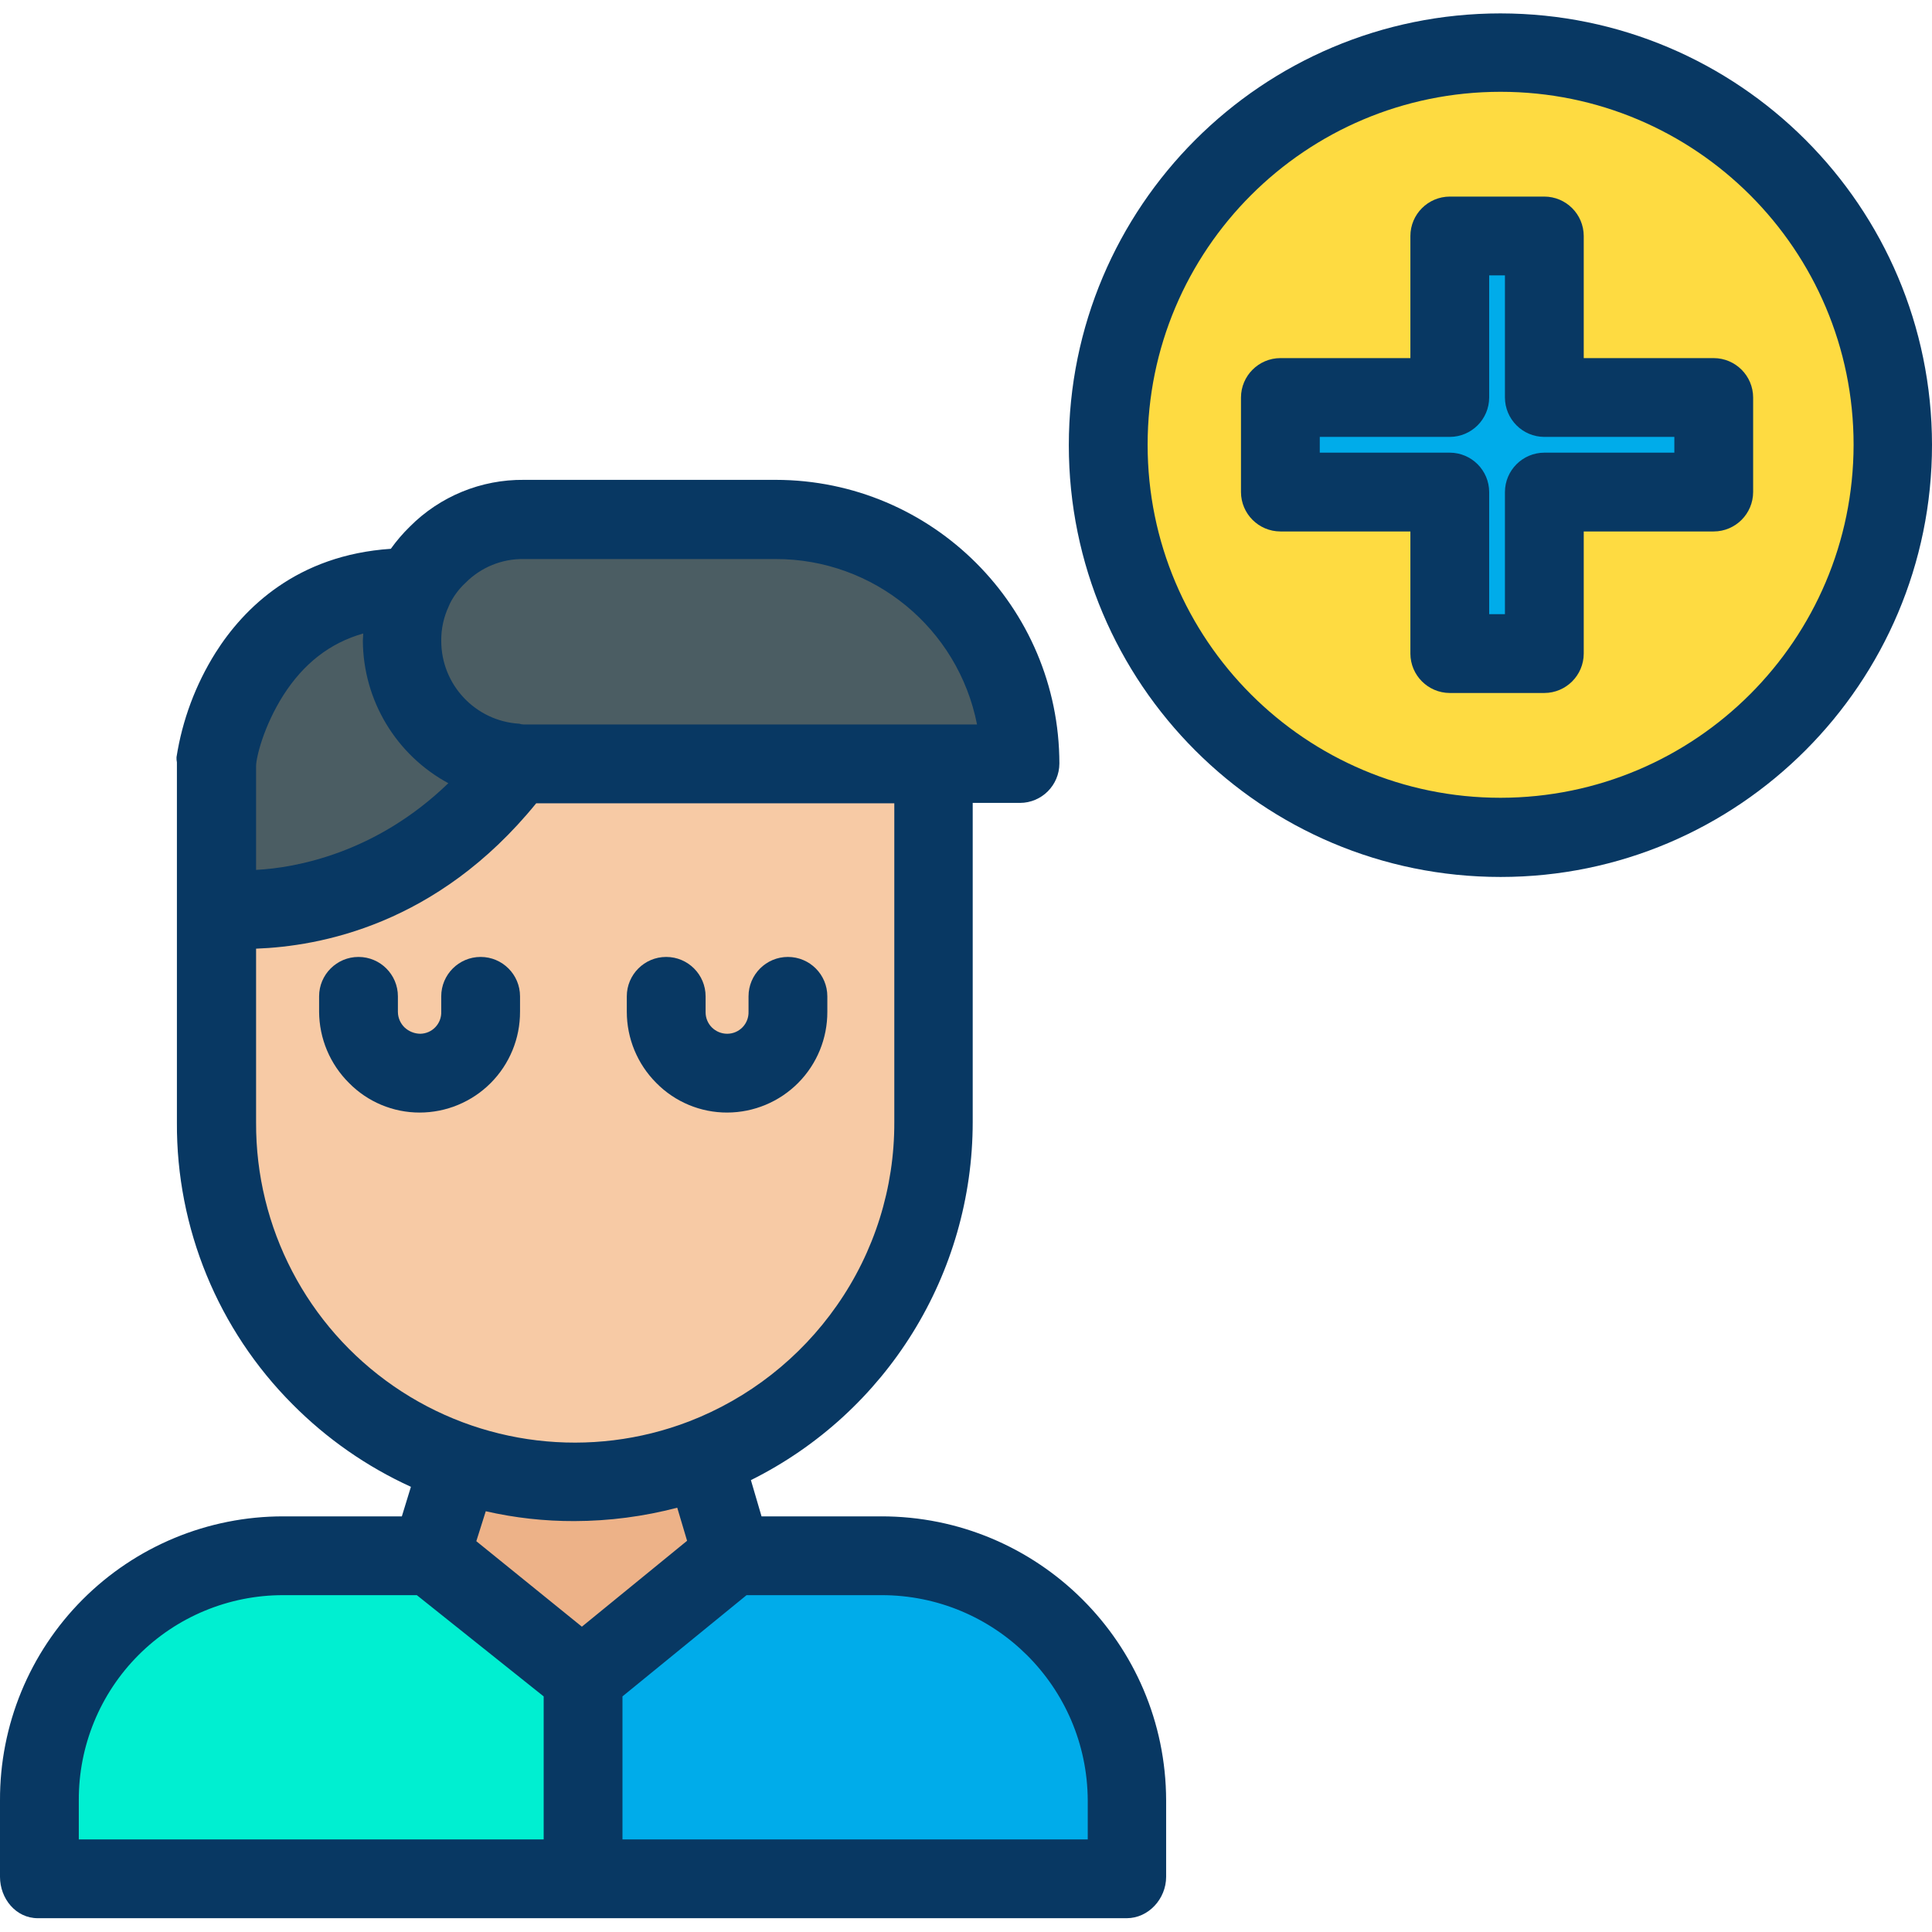
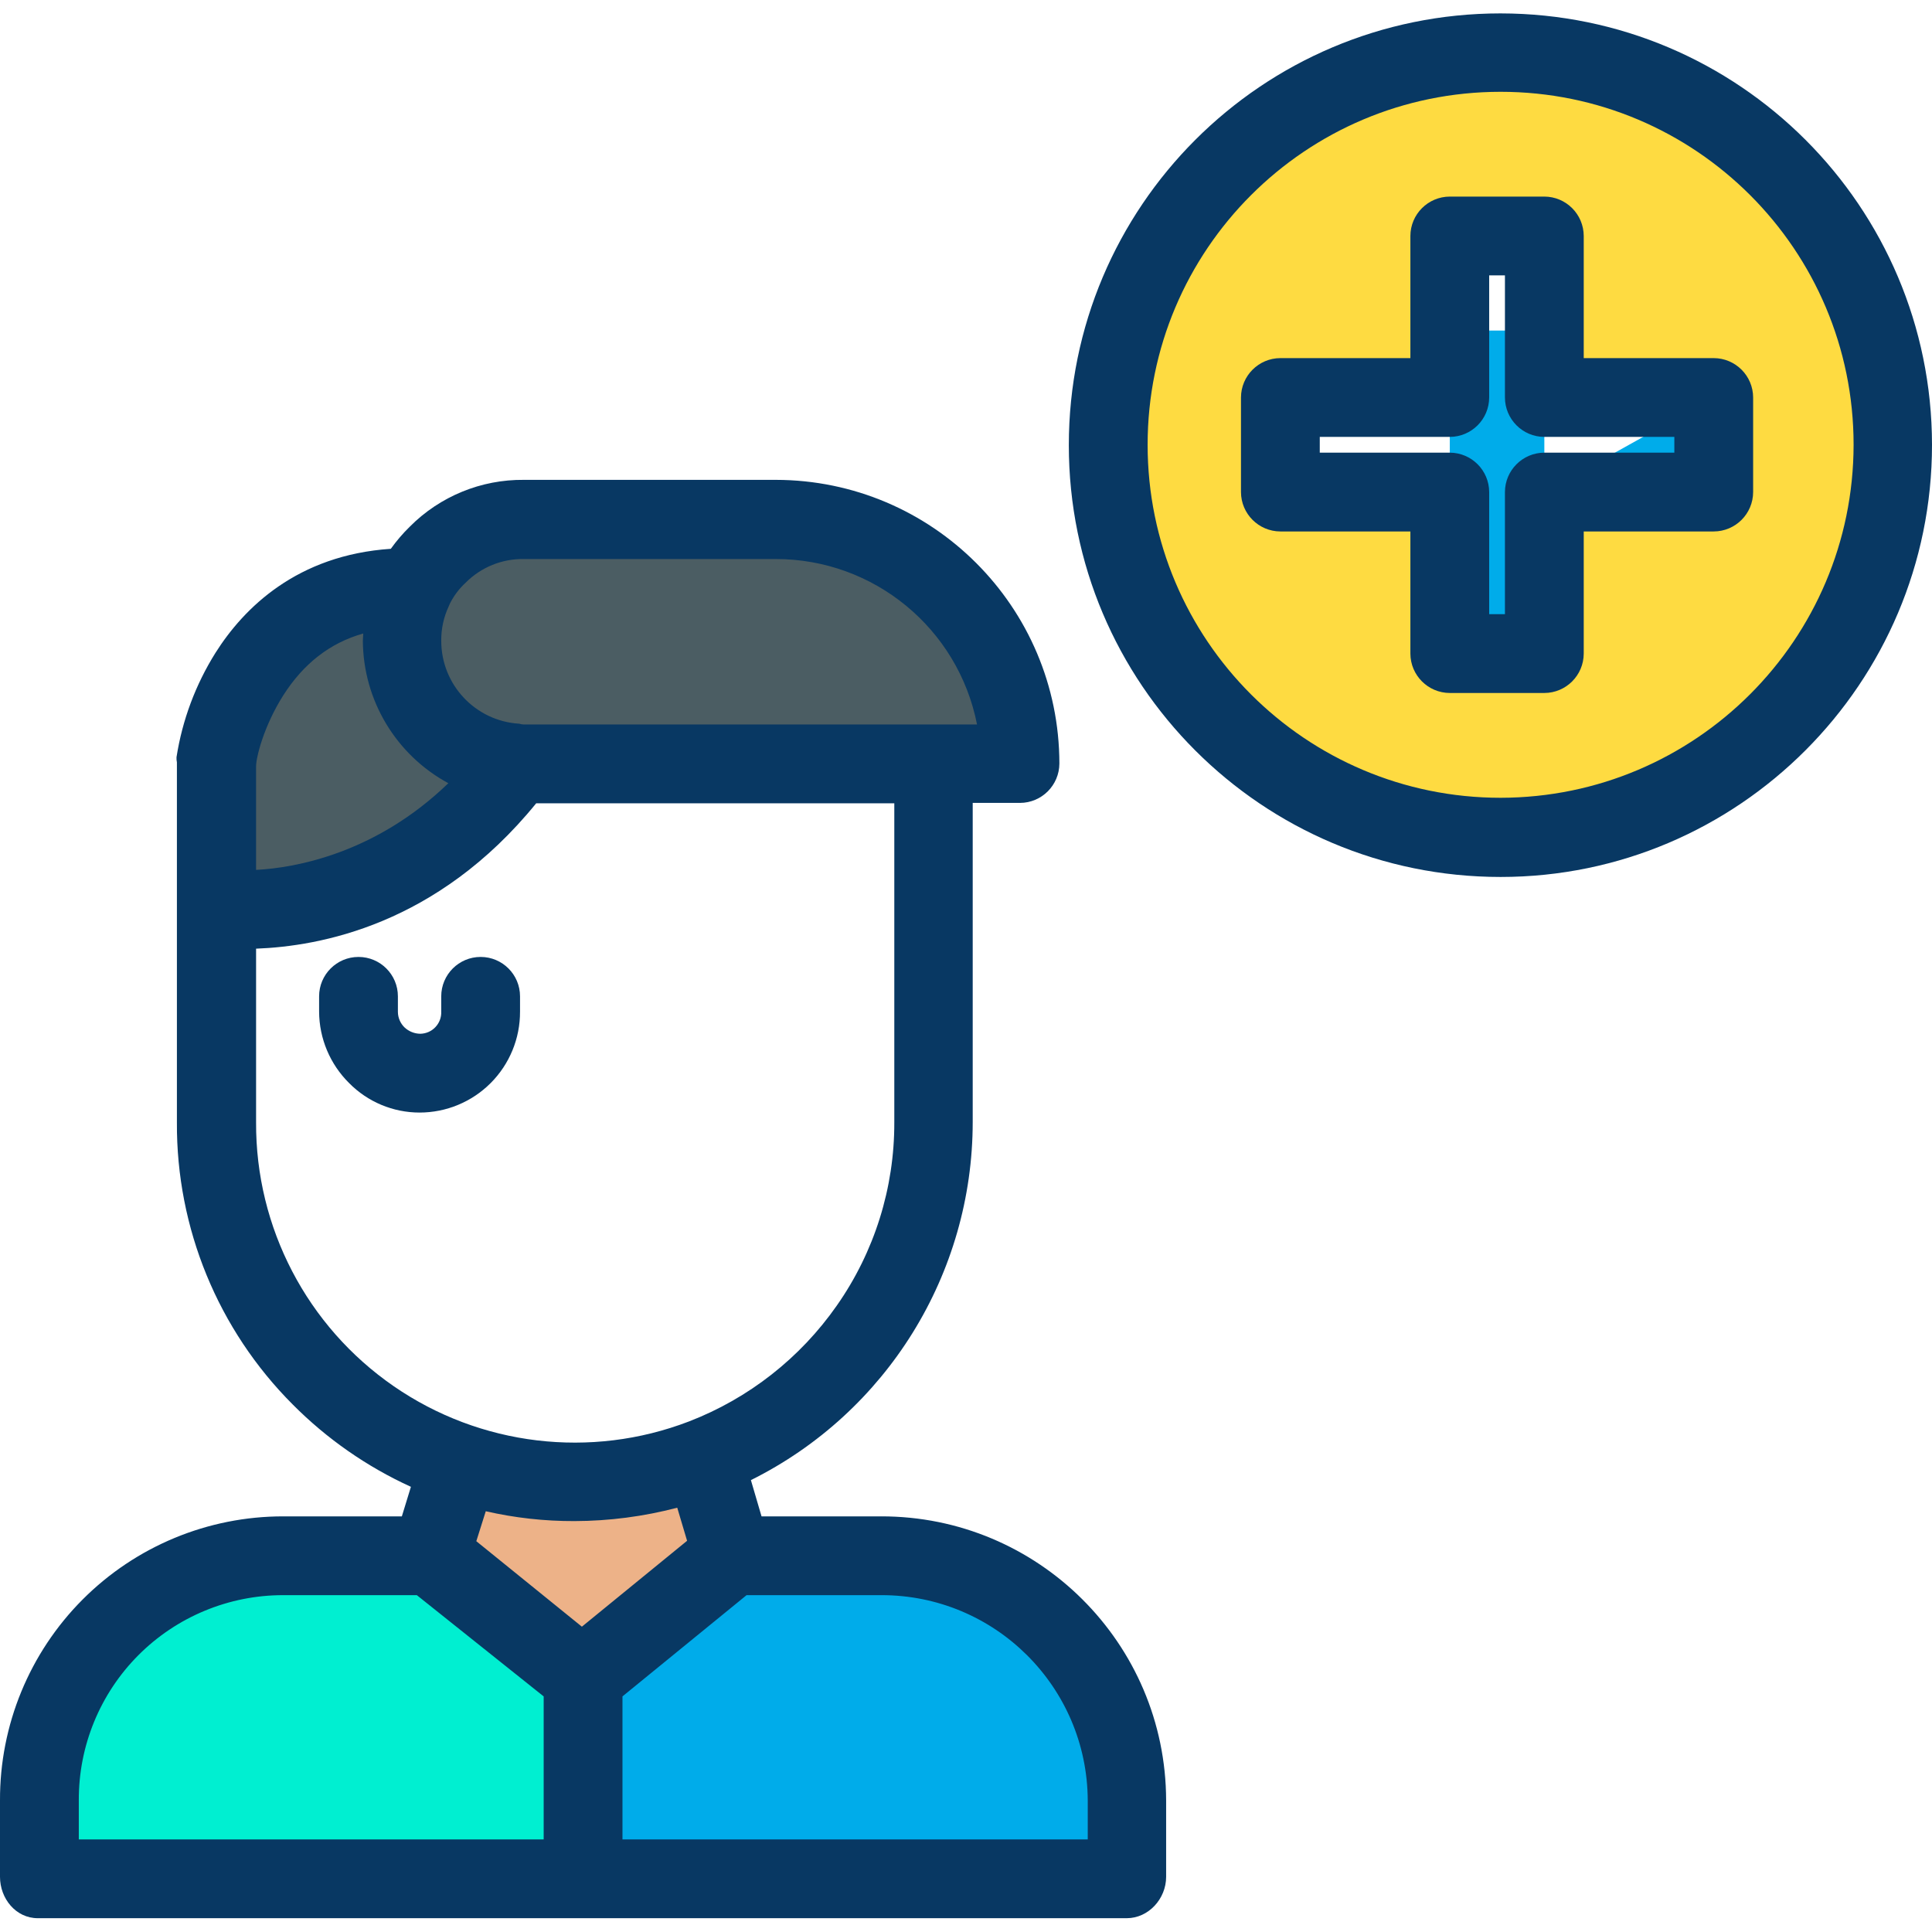
<svg xmlns="http://www.w3.org/2000/svg" height="490pt" viewBox="0 -3 490.401 490" width="490pt">
  <path d="m380.902 10.199c55.02 0 99.617 44.613 99.598 99.633-.02 55.023-44.645 99.605-99.668 99.566-55.02-.035-99.586-44.676-99.531-99.699.059-54.965 44.633-99.492 99.602-99.5zm54.098 111.5v-24h-43v-41h-24v41h-43v24h43v41h24v-41zm0 0" fill="#fedb41" />
-   <path d="m435 97.699v24h-43v41h-24v-41h-43v-24h43v-41h24v41zm0 0" fill="#00acea" />
+   <path d="m435 97.699v24h-43v41h-24v-41h-43h43v-41h24v41zm0 0" fill="#00acea" />
  <path d="m286 453.801v19.398h-138.199v-50.598l38.102-31.102h37.699c34.438-.039 62.383 27.859 62.398 62.301zm0 0" fill="#00acea" />
  <path d="m105.102 146c1.52-3.141 3.547-6.016 6-8.5 5.805-5.816 13.68-9.09 21.898-9.102h63.902c34.242-.004 62.004 27.758 62 62h-125.902c-.602.02-1.203-.016-1.801-.098-16.422-.934-29.25-14.551-29.199-31-.008-4.613 1.055-9.164 3.102-13.301zm0 0" fill="#4b5d63" />
-   <path d="m237.102 190.398v91.301c-.008 50.422-40.883 91.293-91.301 91.301-9.887-.016-19.711-1.602-29.102-4.699-13.359-4.457-25.488-11.992-35.398-22-17.113-17.141-26.719-40.379-26.699-64.602v-54.5s43.801 7 76.598-36.801v-.098c.602 0 1.203.098 1.801.098zm0 0" fill="#f7caa5" />
  <path d="m185.902 391.398-38.102 31.203-38.398-31.102v-.102l7.199-22.898.098-.398c20.176 6.715 42.055 6.219 61.902-1.402l.098.199zm0 0" fill="#edb288" />
  <path d="m147.801 422.602v50.598h-138.199v-19.398c.004-34.406 27.895-62.297 62.301-62.301h37.5zm0 0" fill="#00efd1" />
  <path d="m131.199 190.398c-32.898 43.801-76.598 36.801-76.598 36.801v-36.801s6.199-45.098 50.5-44.5c-2.059 4.203-3.117 8.824-3.102 13.5.023 16.426 12.809 30 29.199 31zm0 0" fill="#4b5d63" />
  <g fill="#083863">
    <path d="m223.602 381.699h-30.301l-2.699-9.199c34.488-17.168 56.297-52.371 56.301-90.898v-81h12c5.516-.016 9.98-4.484 10-10-.047-39.746-32.258-71.957-72-72h-63.902c-10.875-.113-21.336 4.176-29 11.898-1.762 1.723-3.367 3.598-4.801 5.602-23.797 1.598-37.297 15-44.5 26.398-5.059 8.07-8.43 17.086-9.898 26.5-.02.438.012.871.102 1.301v91.398c-.156 26.836 10.43 52.617 29.398 71.602 8.656 8.719 18.82 15.797 30 20.898l-2.301 7.5h-30.098c-19.113-.02-37.441 7.578-50.934 21.109-13.496 13.531-21.039 31.883-20.969 50.992v19.398c0 5.5 4 10.5 9.602 10.5h276.398c5.5 0 10-4.898 10-10.5v-19.398c-.086-39.902-32.496-72.18-72.398-72.102zm-75.902 28-26.797-21.699 2.398-7.602c7.379 1.688 14.93 2.527 22.5 2.5 8.809-.02 17.578-1.164 26.102-3.398l2.5 8.398zm-14.699-271h63.902c24.883-.016 46.293 17.586 51.098 42h-115c-.406-.008-.812-.074-1.199-.199-11.152-.668-19.84-9.93-19.801-21.102-.027-3.004.625-5.977 1.902-8.699.098-.199.199-.5.297-.699 1.004-1.992 2.359-3.789 4-5.301 3.914-3.93 9.258-6.098 14.801-6zm-61.098 34.602c5.098-8 11.797-13.301 20.297-15.699 0 .598-.098 1.199-.098 1.898.113 15.09 8.426 28.922 21.699 36.102-18.398 17.797-38.801 21.5-48.801 22v-26.301c0-2.199 1.902-10.102 6.902-18zm-6.902 108.398v-44.098c16-.602 45.902-5.902 71.102-36.902h90.898v81c.047 16.637-5.051 32.879-14.598 46.5-9.297 13.312-22.355 23.551-37.5 29.402-24.938 9.582-53 6.23-74.98-8.949-21.984-15.18-35.051-40.238-34.922-66.953zm-45 172.102c-.07-13.805 5.367-27.066 15.109-36.848 9.746-9.781 22.984-15.27 36.793-15.254h33.898l32.199 25.699v36.301h-118zm256 9.898h-118v-36.301l31.5-25.699h34.199c28.84-.043 52.277 23.262 52.402 52.102v9.898zm0 0" />
    <path d="m132 253.602v-3.902c0-5.523-4.477-10-10-10s-10 4.477-10 10v3.902c.055 1.449-.48 2.855-1.477 3.91-.996 1.055-2.375 1.66-3.824 1.688-1.484-.012-2.914-.586-4-1.598-1.059-1.023-1.672-2.426-1.699-3.902v-4c0-5.523-4.477-10-10-10s-10 4.477-10 10v3.902c.035 6.801 2.77 13.309 7.602 18.098 4.719 4.797 11.168 7.5 17.898 7.5 6.781 0 13.281-2.699 18.066-7.504 4.785-4.805 7.461-11.316 7.434-18.094zm0 0" />
-     <path d="m184.602 279.199c6.766-.02 13.242-2.73 18.008-7.531 4.766-4.805 7.422-11.305 7.391-18.066v-3.902c0-5.523-4.477-10-10-10s-10 4.477-10 10v3.902c.047 1.465-.5 2.887-1.516 3.941-1.02 1.055-2.418 1.652-3.883 1.656-1.461.004-2.863-.57-3.902-1.598-1.035-1.035-1.609-2.438-1.598-3.902v-4c0-5.523-4.477-10-10-10-5.523 0-10 4.477-10 10v3.902c-.004 6.789 2.695 13.301 7.5 18.098 4.746 4.816 11.234 7.52 18 7.5zm0 0" />
    <path d="m435 87.699h-33v-31c-.016-5.516-4.484-9.984-10-10h-24c-5.516.016-9.984 4.484-10 10v31h-33c-5.516.016-9.984 4.484-10 10v24c.016 5.516 4.484 9.984 10 10h33v31c.016 5.516 4.484 9.984 10 10h24c5.516-.016 9.984-4.484 10-10v-31h33c5.516-.016 9.984-4.484 10-10v-24c-.016-5.516-4.484-9.984-10-10zm-10 24h-33c-5.516.016-9.984 4.484-10 10v31h-4v-31c-.016-5.516-4.484-9.984-10-10h-33v-4h33c5.516-.016 9.984-4.484 10-10v-31h4v31c.016 5.516 4.484 9.984 10 10h33zm0 0" />
    <path d="m380.902.199c-60.531 0-109.602 49.07-109.602 109.602s49.07 109.598 109.602 109.598c60.398 0 109.5-49.199 109.5-109.699-.059-60.453-49.051-109.445-109.5-109.5zm0 199.102c-49.488 0-89.602-40.117-89.602-89.602s40.113-89.598 89.602-89.598c49.484 0 89.598 40.113 89.598 89.598-.059 49.461-40.141 89.539-89.598 89.602zm0 0" />
  </g>
</svg>